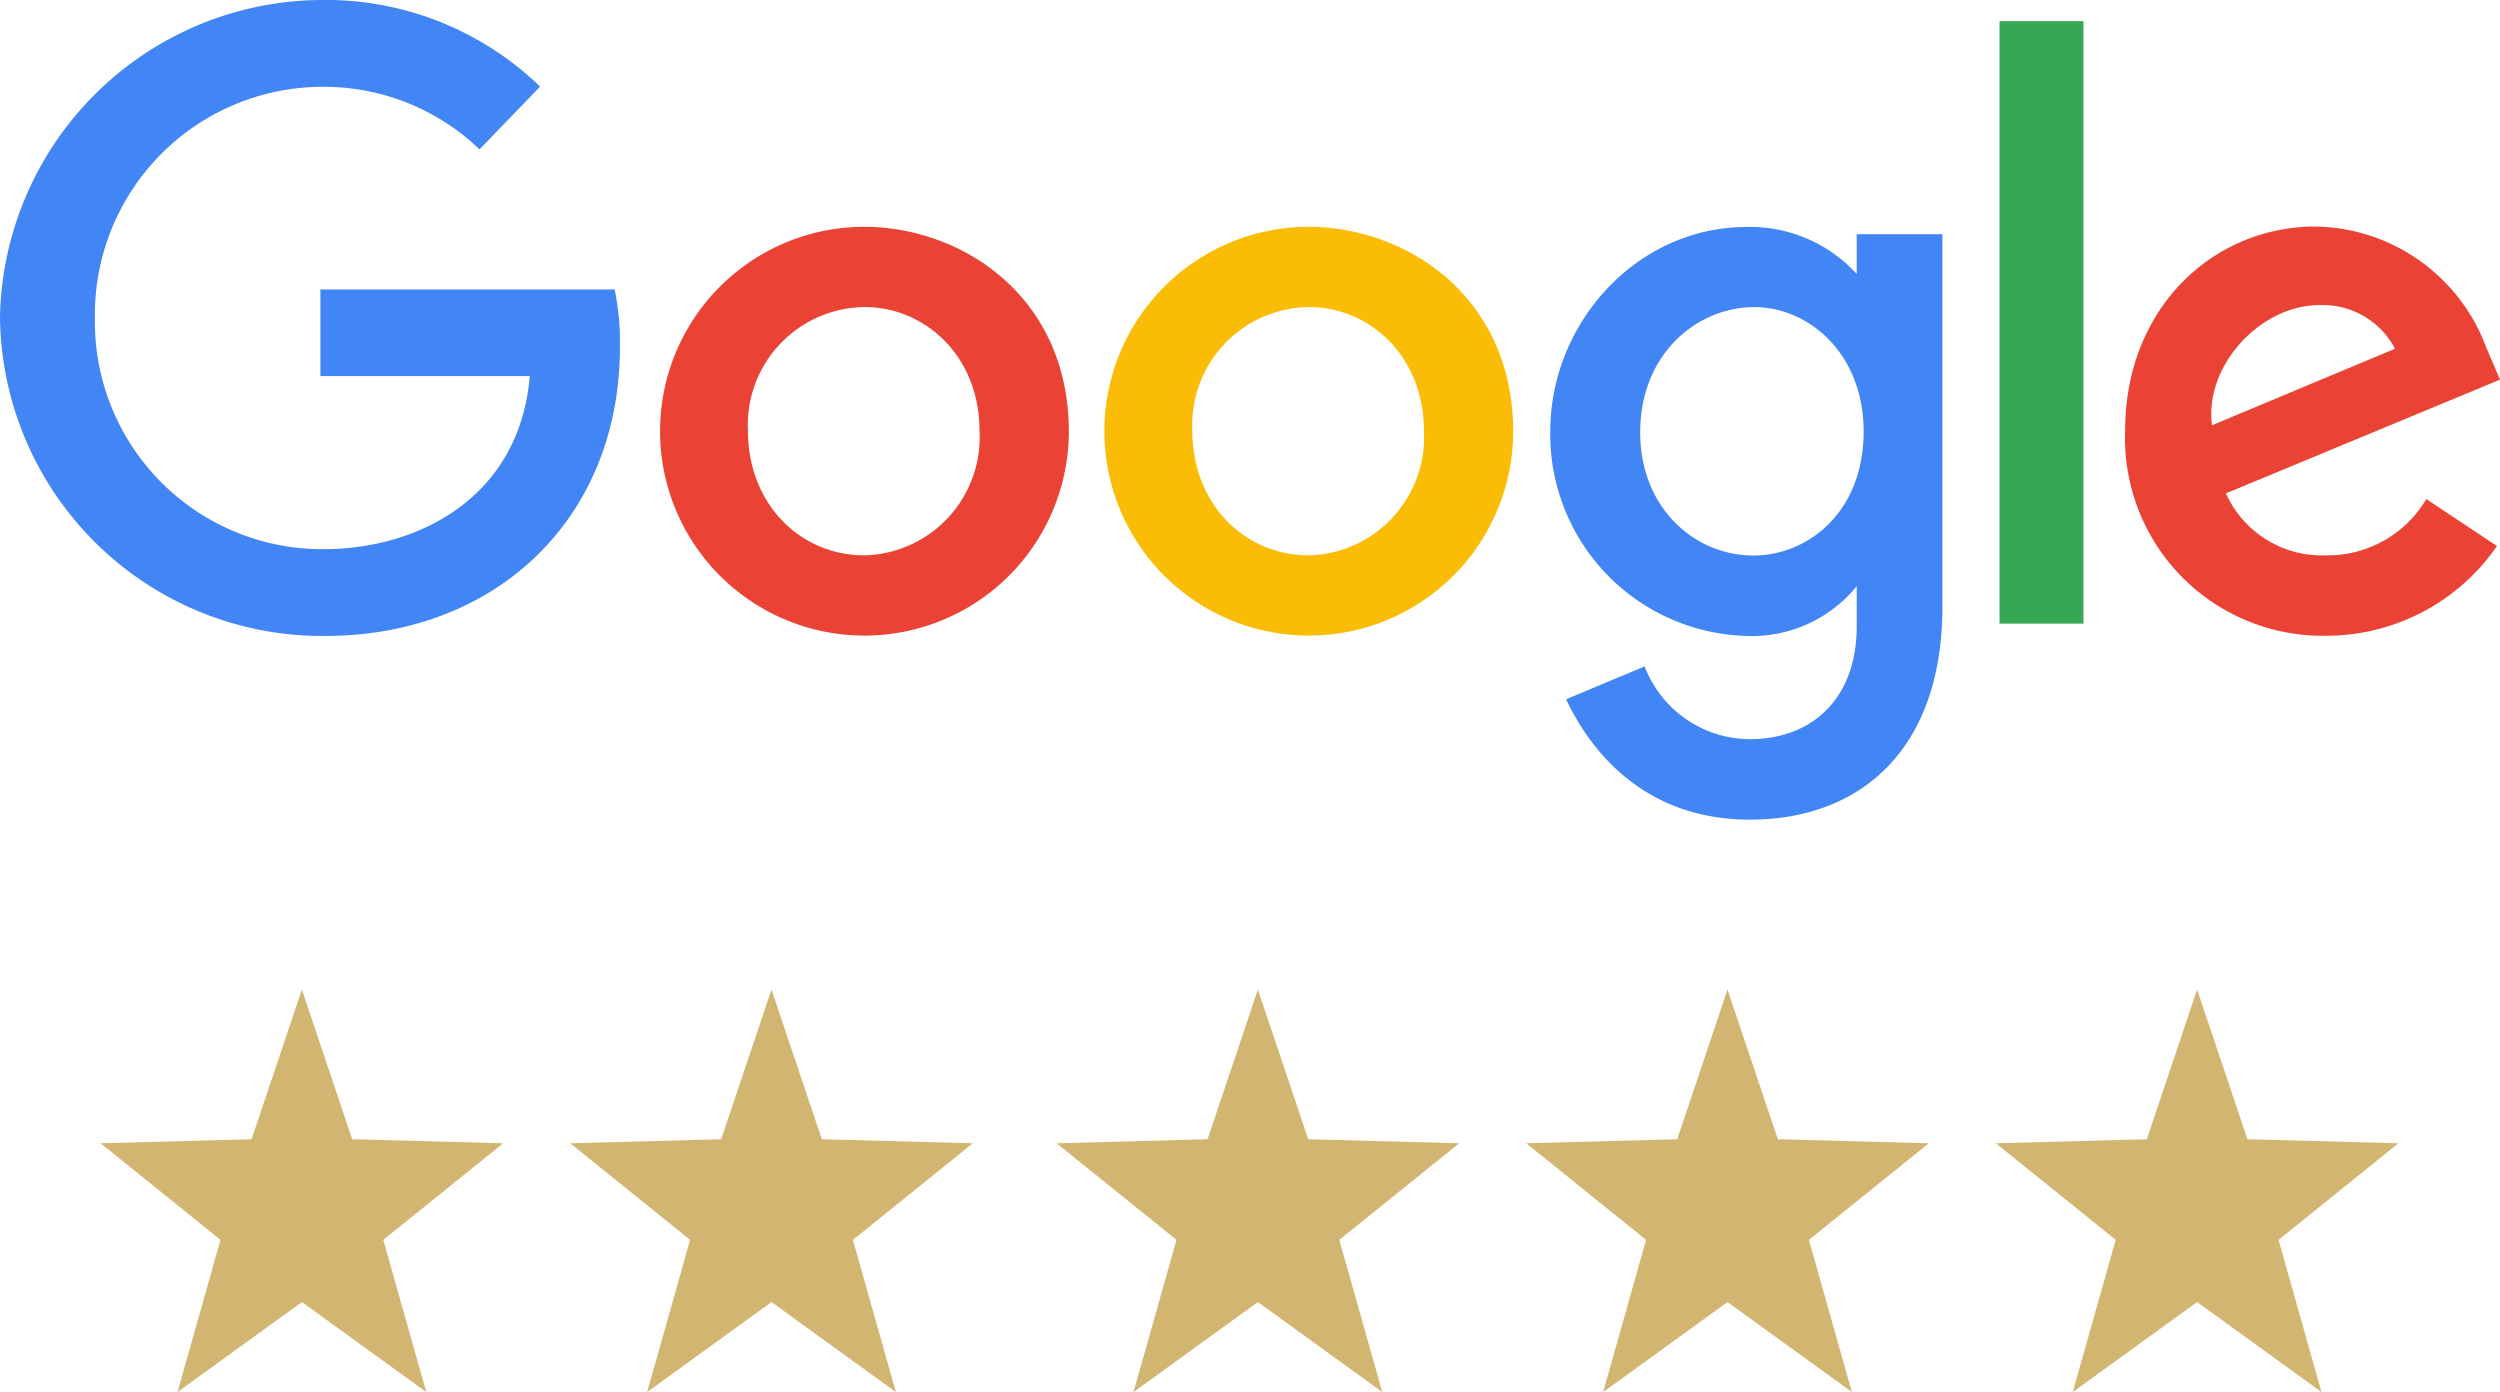
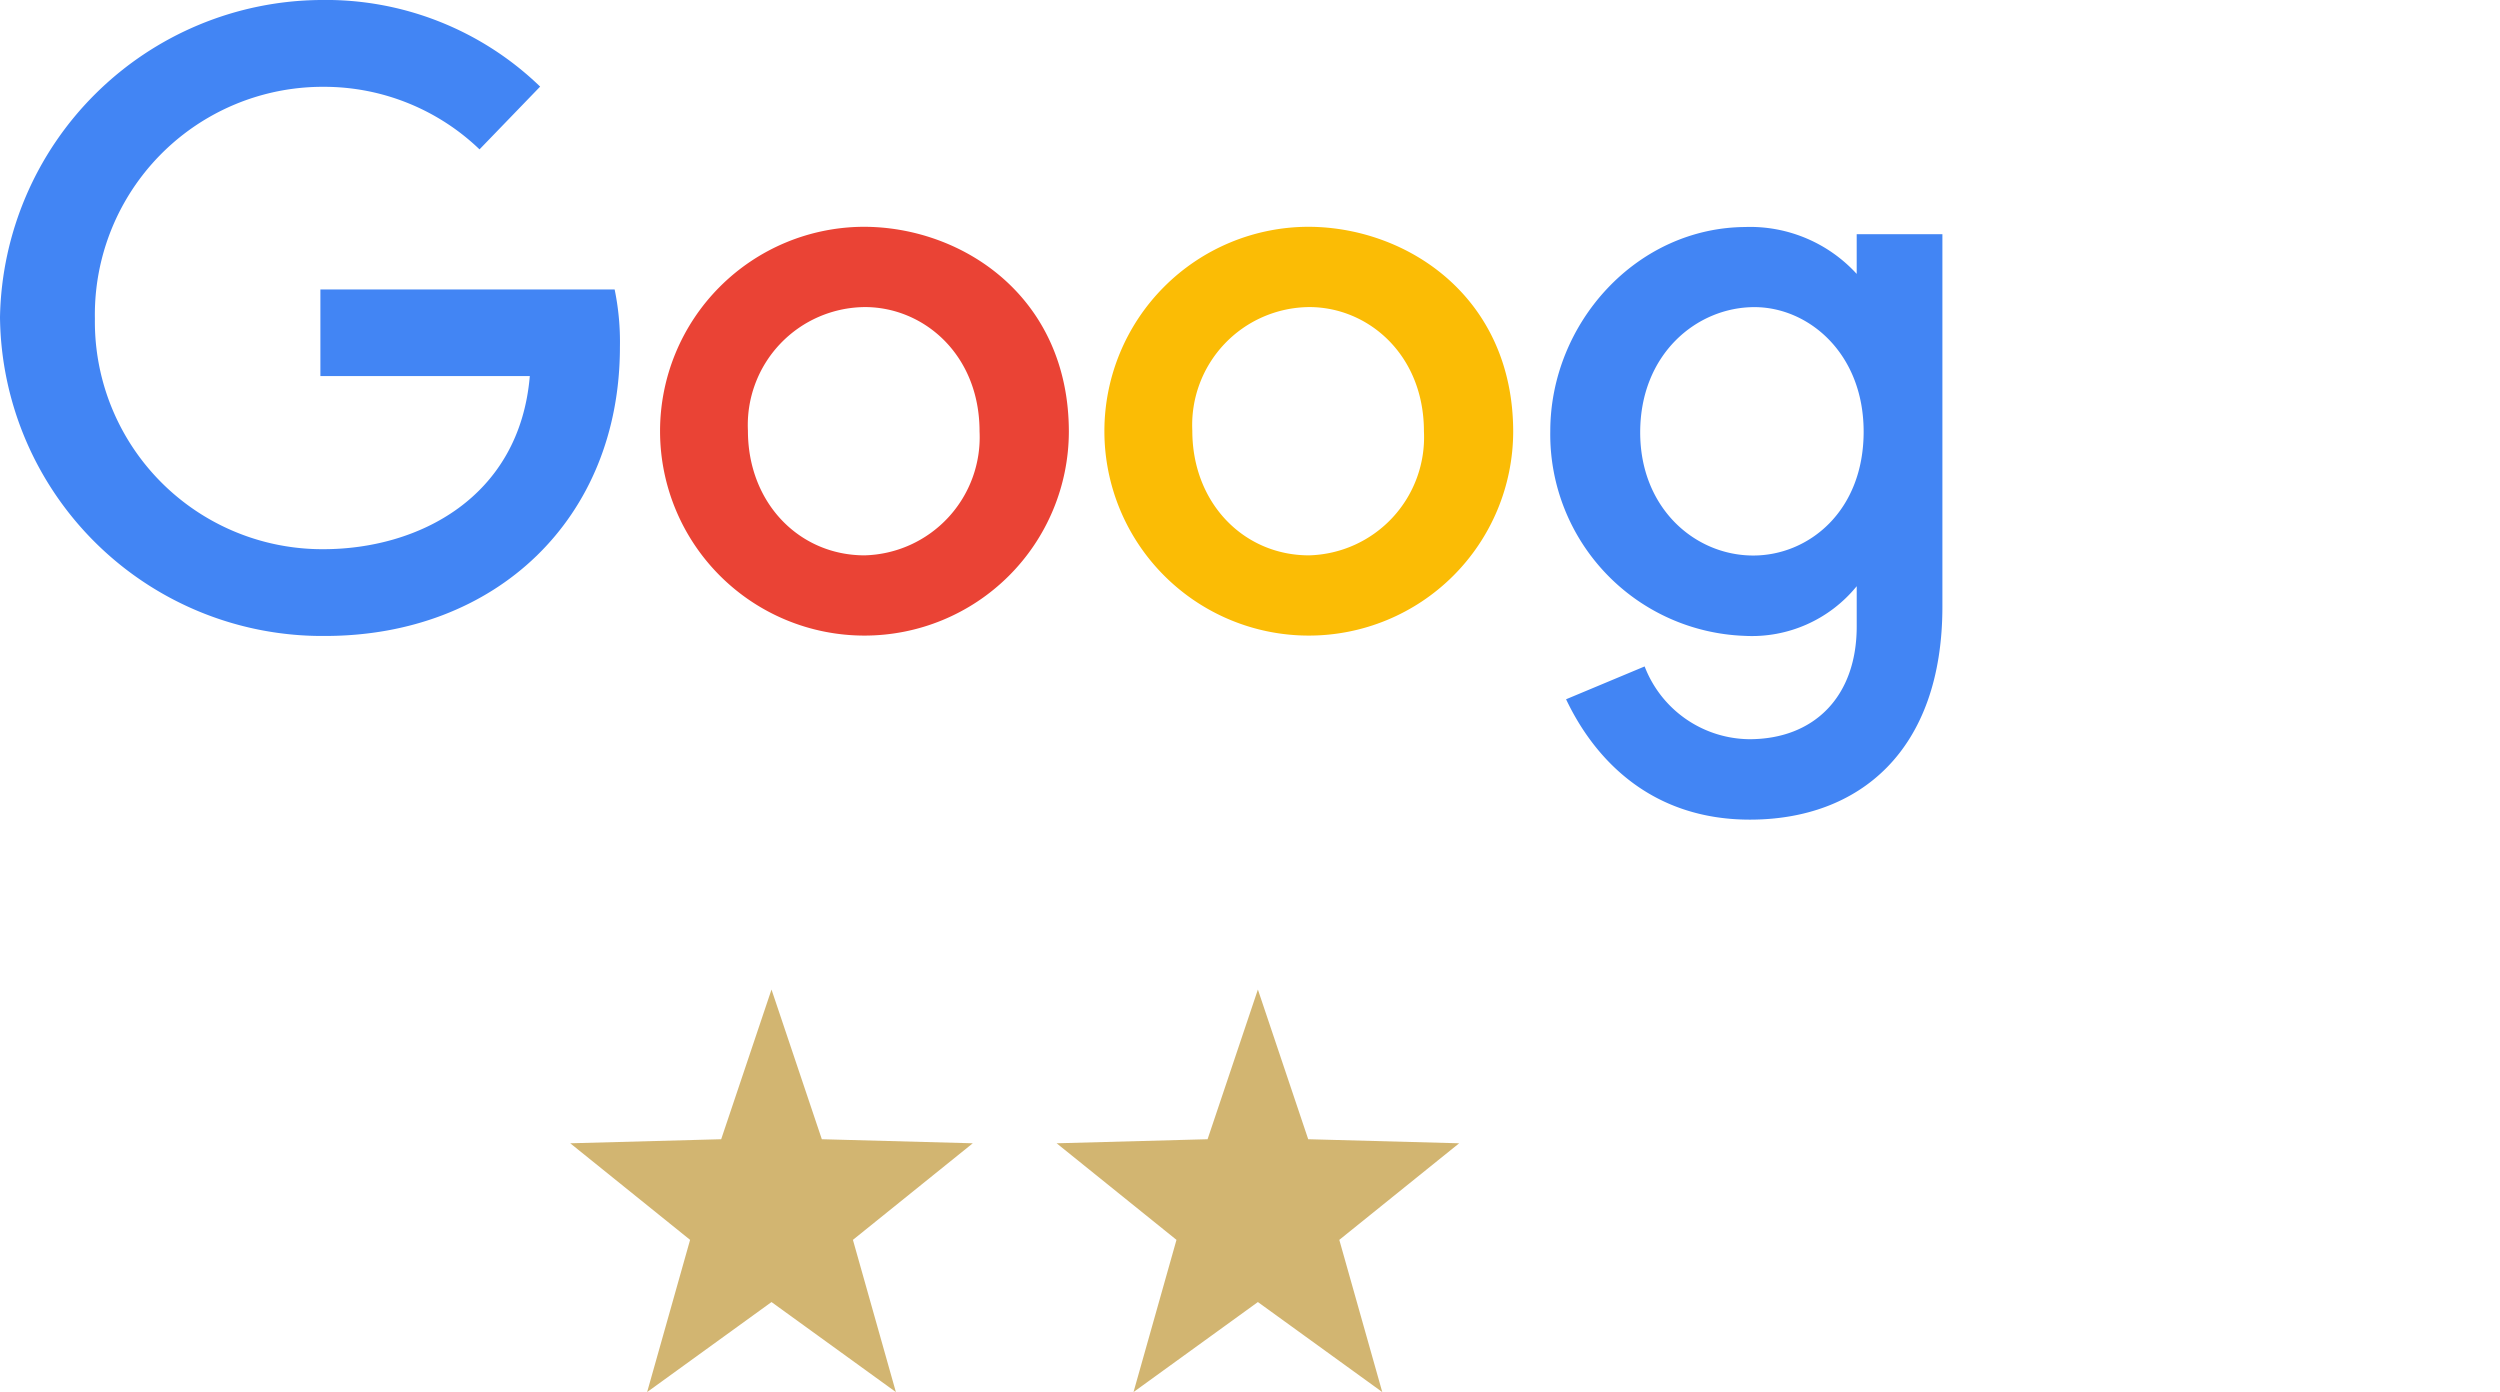
<svg xmlns="http://www.w3.org/2000/svg" width="149.059" height="83" viewBox="0 0 149.059 83">
  <g transform="translate(-716 -1986)">
    <g transform="translate(-132 2019)">
-       <path d="M12,0l3,8.925,9,.242-7.146,5.758L19.416,24,12,18.633,4.584,24l2.562-9.075L0,9.167l9-.242Z" transform="translate(854 26)" fill="#d2b571" />
      <path d="M12,0l3,8.925,9,.242-7.146,5.758L19.416,24,12,18.633,4.584,24l2.562-9.075L0,9.167l9-.242Z" transform="translate(882 26)" fill="#d2b571" />
-       <path d="M12,0l3,8.925,9,.242-7.146,5.758L19.416,24,12,18.633,4.584,24l2.562-9.075L0,9.167l9-.242Z" transform="translate(939 26)" fill="#d2b571" />
      <path d="M12,0l3,8.925,9,.242-7.146,5.758L19.416,24,12,18.633,4.584,24l2.562-9.075L0,9.167l9-.242Z" transform="translate(911 26)" fill="#d2b571" />
-       <path d="M12,0l3,8.925,9,.242-7.146,5.758L19.416,24,12,18.633,4.584,24l2.562-9.075L0,9.167l9-.242Z" transform="translate(967 26)" fill="#d2b571" />
    </g>
    <g transform="translate(710.667 1980.691)">
      <path d="M41.98,22.569H24.436V27.73H36.922c-.609,7.237-6.631,10.324-12.315,10.324A13.563,13.563,0,0,1,10.991,24.313,13.588,13.588,0,0,1,24.624,10.485a13.388,13.388,0,0,1,9.3,3.73l3.614-3.742a18.373,18.373,0,0,0-13.1-5.164A19.272,19.272,0,0,0,5.333,24.221,19.211,19.211,0,0,0,24.714,43.227c10.151,0,17.581-6.954,17.581-17.237a15.469,15.469,0,0,0-.315-3.423Z" fill="#4285f4" />
      <path d="M278.069,95.058A12.187,12.187,0,1,0,290.3,107.287c0-8.072-6.362-12.229-12.229-12.229Zm.071,4.787c3.51,0,6.835,2.837,6.835,7.41a7.046,7.046,0,0,1-6.852,7.393c-3.89,0-6.958-3.115-6.958-7.429a7.034,7.034,0,0,1,6.974-7.374Z" transform="translate(-221.238 -76.227)" fill="#ea4335" />
      <path d="M453.921,95.058a12.187,12.187,0,1,0,12.229,12.229c0-8.072-6.362-12.229-12.229-12.229Zm.071,4.787c3.51,0,6.836,2.837,6.836,7.41a7.046,7.046,0,0,1-6.852,7.393c-3.89,0-6.958-3.115-6.958-7.429a7.034,7.034,0,0,1,6.974-7.374Z" transform="translate(-370.595 -76.227)" fill="#fbbc05" />
      <path d="M630.5,95.143c-6.551,0-11.7,5.738-11.7,12.177a12.022,12.022,0,0,0,11.587,12.2,8.051,8.051,0,0,0,6.684-2.961v2.4c0,4.2-2.553,6.723-6.406,6.723a6.758,6.758,0,0,1-6.239-4.339l-4.684,1.958c1.661,3.513,5.007,7.177,10.961,7.177,6.513,0,11.477-4.1,11.477-12.706v-22.2h-5.11V97.94a8.619,8.619,0,0,0-6.571-2.8Zm.474,4.777c3.212,0,6.51,2.742,6.51,7.426,0,4.76-3.291,7.384-6.581,7.384-3.492,0-6.742-2.836-6.742-7.339,0-4.679,3.375-7.471,6.813-7.471Z" transform="translate(-521.034 -76.299)" fill="#4285f4" />
-       <path d="M857.688,94.95c-6.179,0-11.368,4.916-11.368,12.171a11.785,11.785,0,0,0,11.961,12.229A12.365,12.365,0,0,0,868.491,114l-4.213-2.8a6.821,6.821,0,0,1-5.971,3.355,6.269,6.269,0,0,1-5.977-3.694l16.341-6.781-.848-1.987a11.034,11.034,0,0,0-10.134-7.141Zm.213,4.687a4.858,4.858,0,0,1,4.51,2.6L851.5,106.8c-.471-3.531,2.875-7.164,6.4-7.164Z" transform="translate(-714.279 -76.135)" fill="#ea4335" />
-       <rect width="5.005" height="35.922" transform="translate(124.552 6.569)" fill="#34a853" />
    </g>
  </g>
</svg>